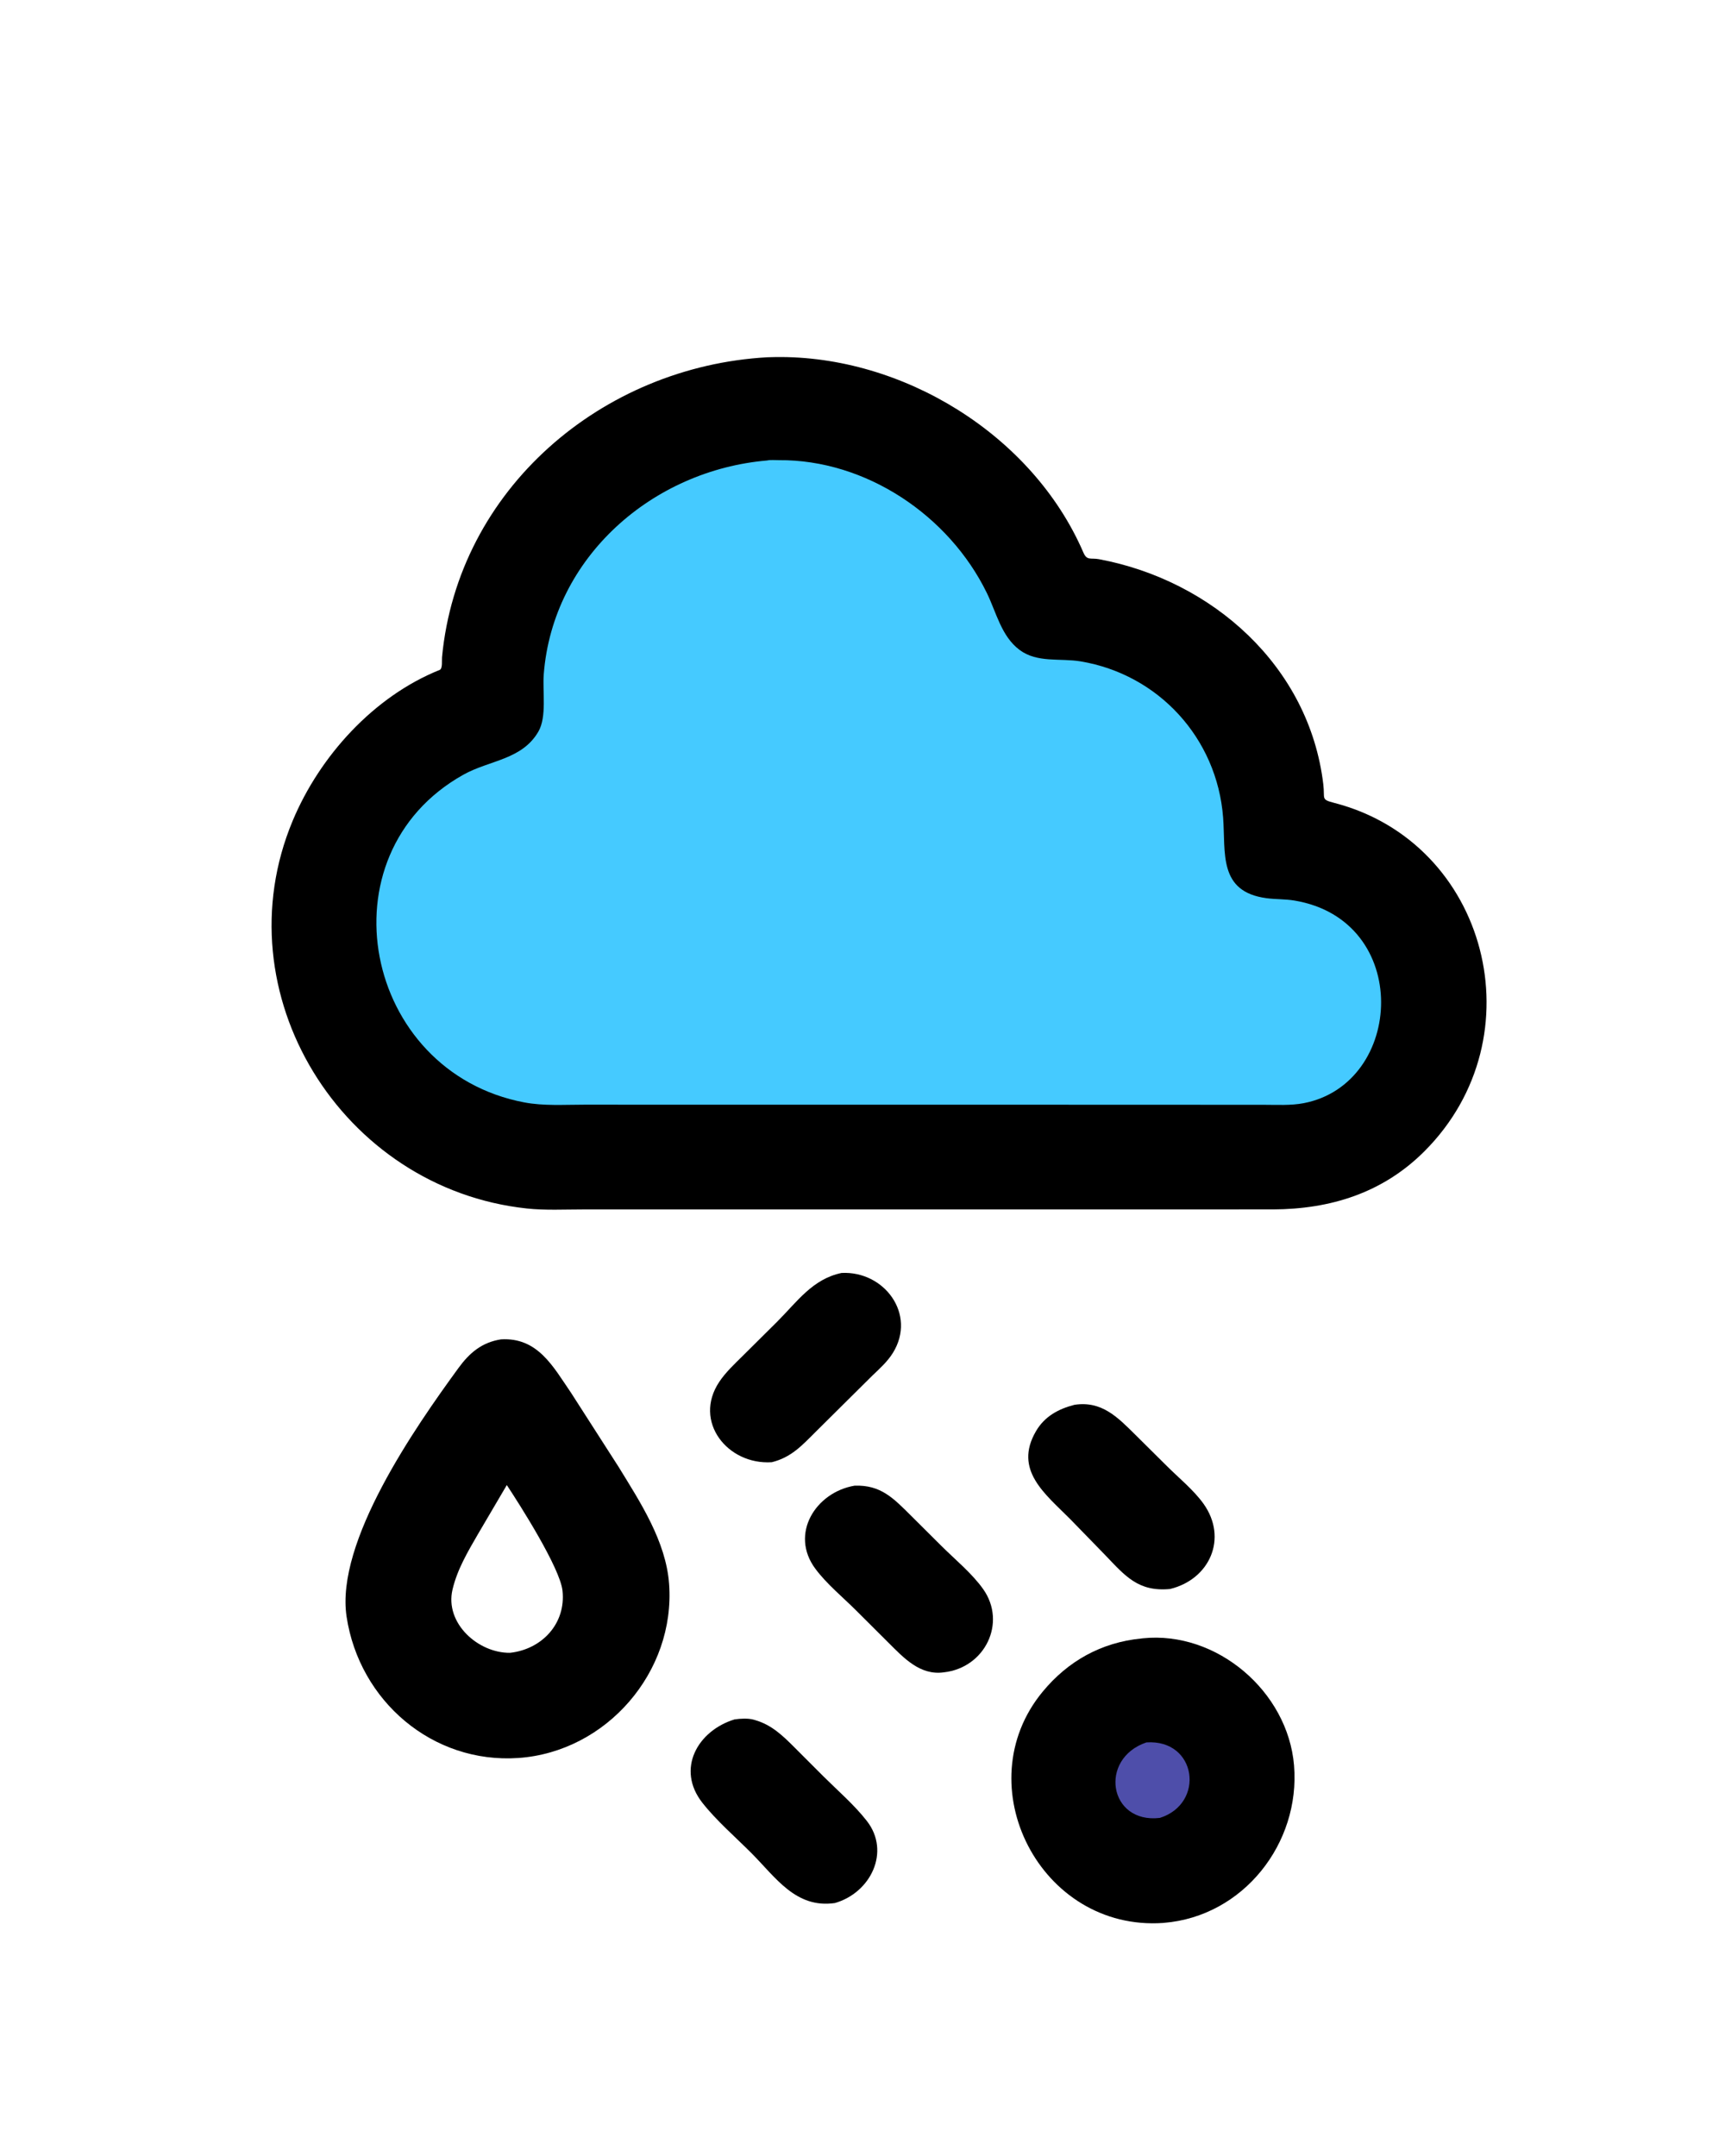
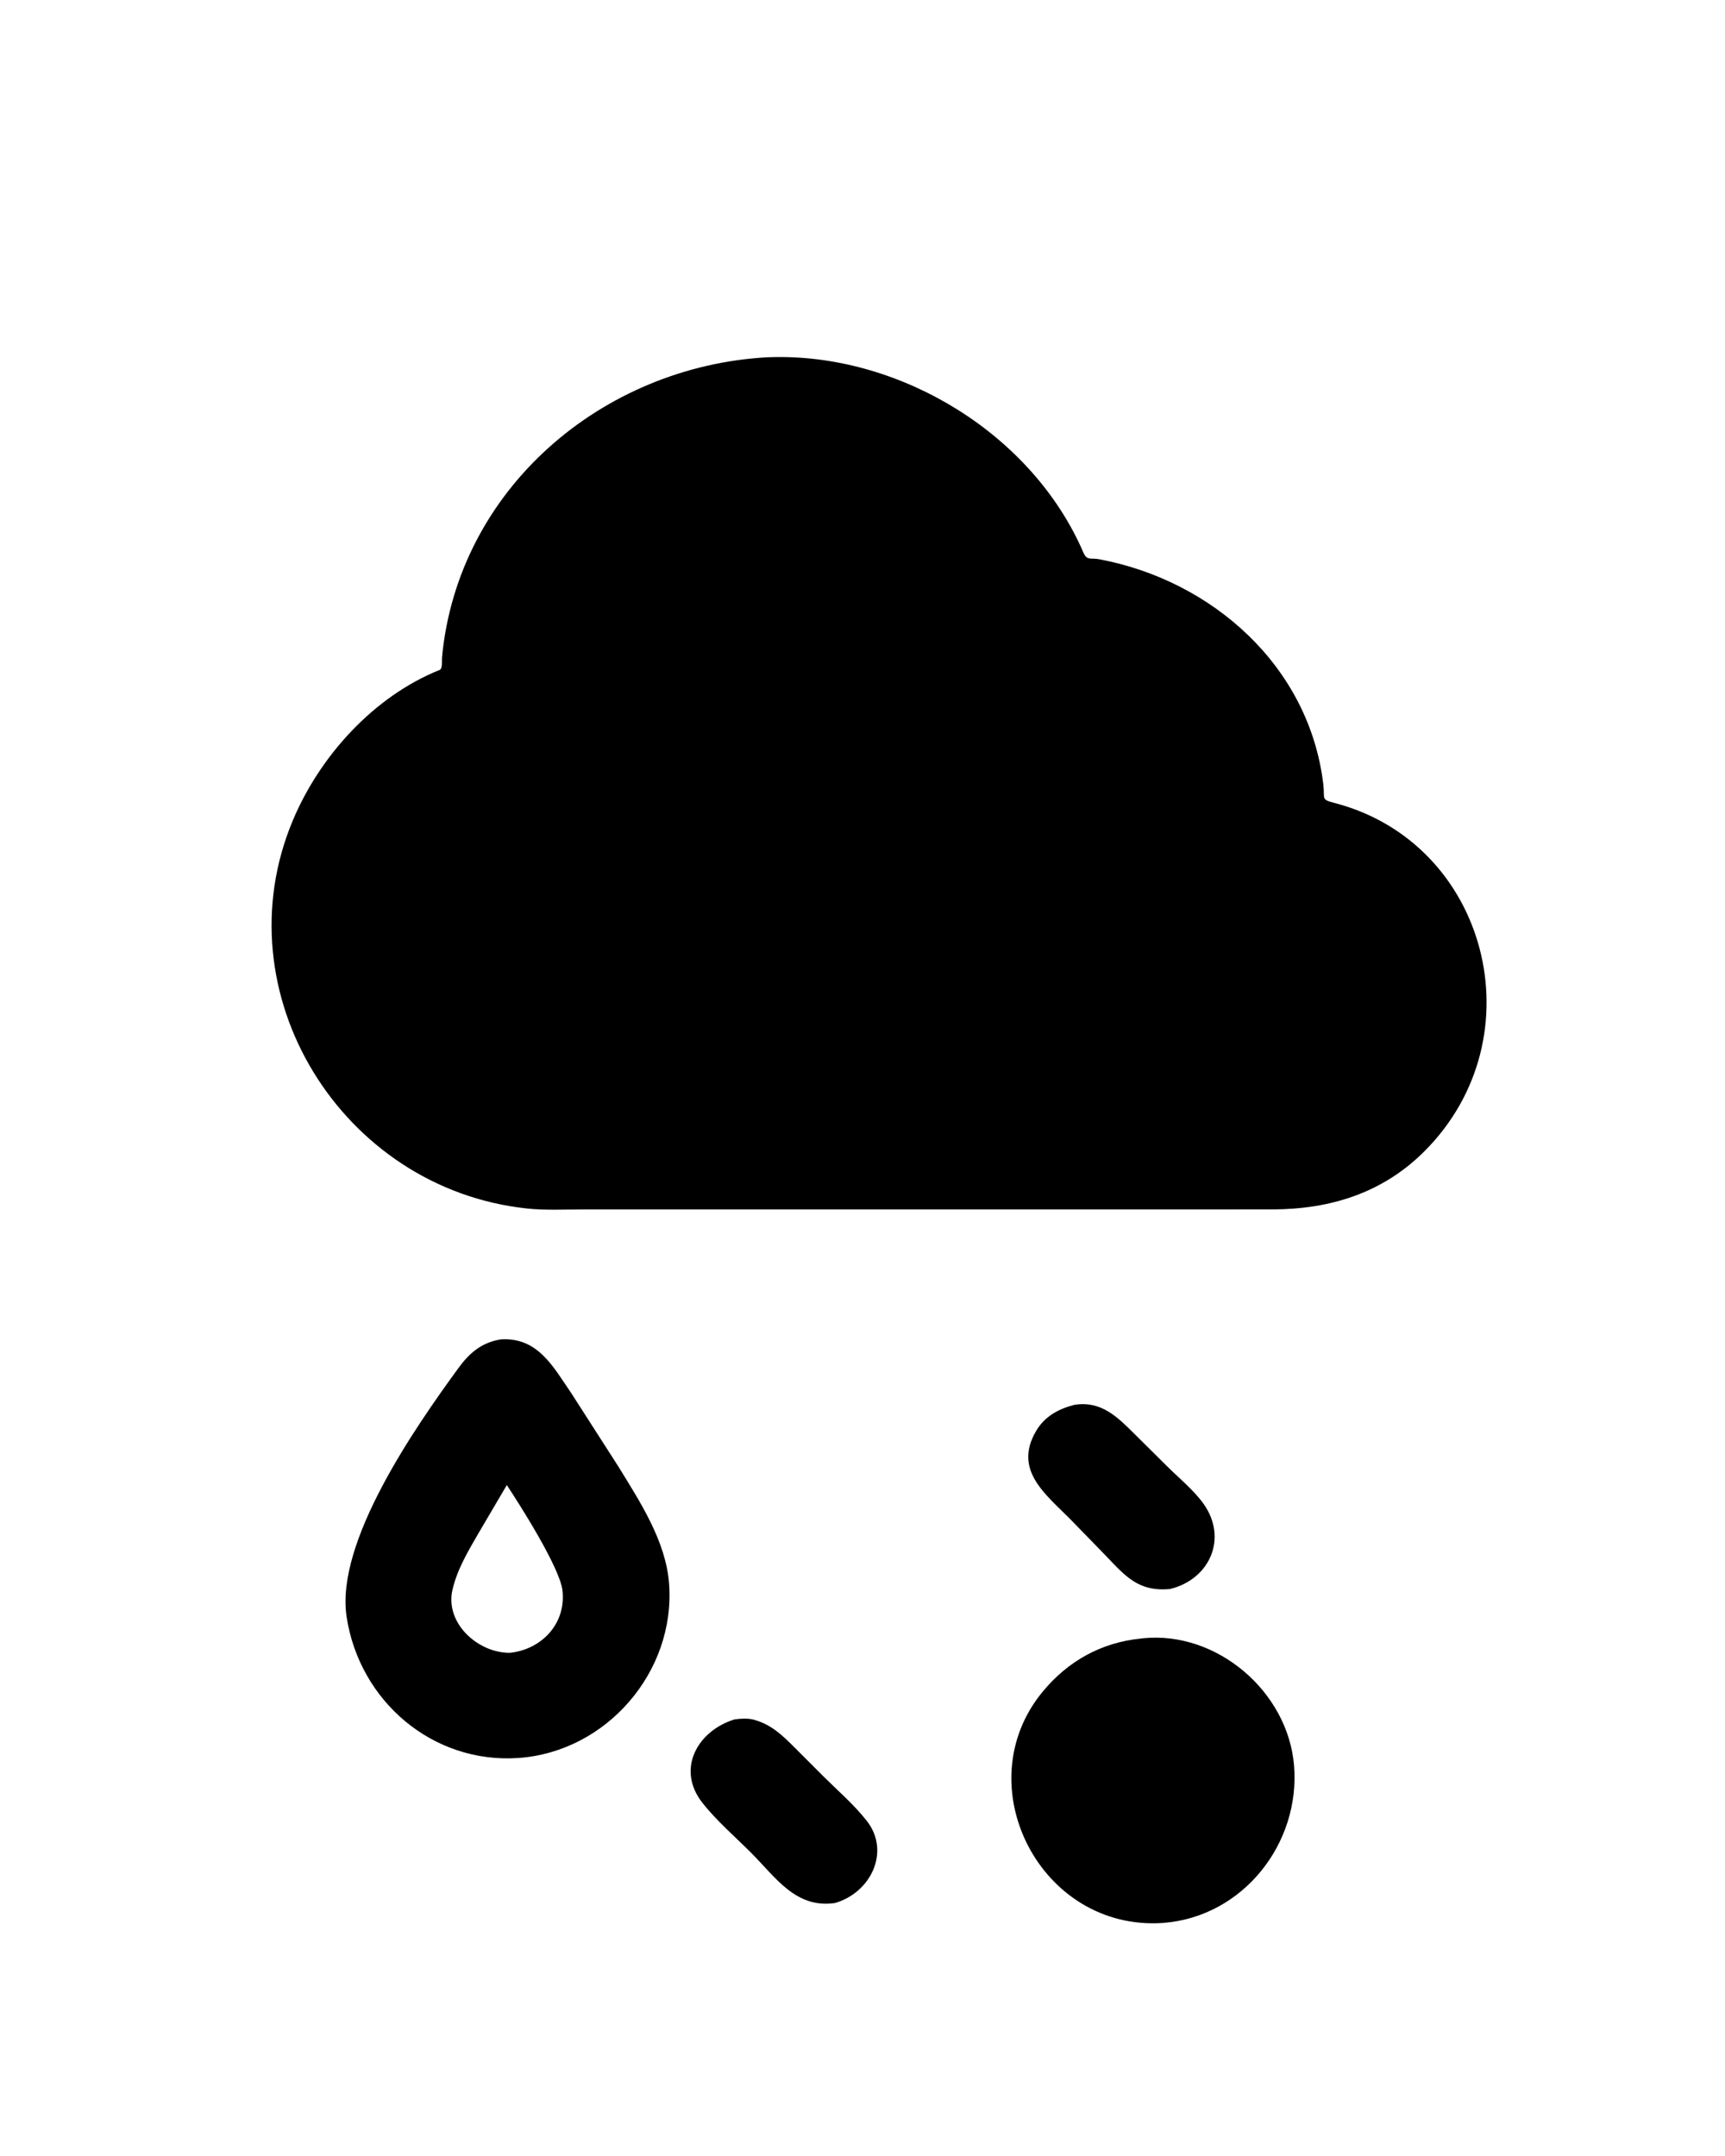
<svg xmlns="http://www.w3.org/2000/svg" version="1.1" style="display: block;" viewBox="0 0 1638 2048" width="640" height="800">
  <path transform="translate(0,0)" fill="rgb(0,0,0)" d="M 697.491 1633.27 C 703.109 1632.47 710.132 1632.04 715.633 1633.53 L 717 1633.94 C 732.665 1638.43 743.3 1648.75 754.601 1660.07 L 781.913 1687.41 C 795.583 1701 811.277 1714.55 823.104 1729.71 C 845.865 1758.88 826.859 1797.98 792.739 1807.72 C 755.636 1813.08 736.545 1783.39 713.522 1760.3 C 698.204 1744.93 680.334 1729.54 666.949 1712.52 C 641.639 1680.34 662.521 1643.95 697.491 1633.27 z" />
  <path transform="translate(0,0)" fill="rgb(0,0,0)" d="M 1020.34 1334.43 C 1046.19 1330.52 1061.21 1346.14 1077.91 1362.66 L 1108.11 1392.64 C 1119.32 1403.79 1133.76 1415.61 1142.9 1428.44 C 1166.28 1461.28 1148.72 1500.36 1111.05 1509.41 C 1080.92 1512.24 1068.54 1497.1 1049.31 1476.98 L 1016.27 1443.01 C 992.637 1419.18 962.213 1396.41 983.791 1359.46 C 991.998 1345.41 1005.14 1338.32 1020.34 1334.43 z" />
-   <path transform="translate(0,0)" fill="rgb(0,0,0)" d="M 811.469 1411.25 C 836.419 1410.35 848.452 1423.27 864.825 1439.5 L 893.639 1468.18 C 906.639 1481.16 923.251 1494.75 933.747 1509.71 C 956.103 1541.6 935.302 1584.25 896.266 1588.56 C 873.582 1591.77 857.977 1574.65 843.501 1560.25 L 812.953 1529.8 C 800.182 1517.06 784.958 1504.62 774.239 1490.2 C 749.576 1457.03 774.566 1417.51 811.469 1411.25 z" />
-   <path transform="translate(0,0)" fill="rgb(0,0,0)" d="M 799.13 1209.19 C 839.615 1207.1 870.534 1248.34 847.94 1285 C 842.772 1293.39 835.387 1299.98 828.333 1306.72 L 774.58 1360.05 C 761.589 1373.02 751.255 1384.46 732.82 1388.97 C 690.81 1391.71 657.902 1350.31 682.883 1312.74 C 689.048 1303.46 697.345 1295.82 705.194 1288.01 L 737.935 1255.5 C 756.918 1236.53 771.525 1214.94 799.13 1209.19 z" />
  <path transform="translate(0,0)" fill="rgb(0,0,0)" d="M 1083.8 1556.41 L 1085.19 1556.25 C 1155.54 1548.95 1223.04 1606.85 1228.87 1676.96 C 1235.03 1751.08 1180.56 1820.46 1105.25 1826.54 L 1104.68 1826.61 C 987.812 1834.8 917.051 1695.56 990.026 1607.07 C 1014.2 1577.76 1045.87 1560.14 1083.8 1556.41 z" />
-   <path transform="translate(0,0)" fill="rgb(78,78,170)" d="M 1088.67 1655.12 C 1136.59 1651.93 1144.7 1713.23 1101.42 1726.84 C 1052.8 1732.59 1043.13 1670.51 1088.67 1655.12 z" />
  <path transform="translate(0,0)" fill="rgb(0,0,0)" d="M 475.613 1272.27 C 510.638 1270.17 525.212 1298.24 542.452 1323.45 L 587.239 1393.25 C 607.873 1426.89 632.326 1464.07 635.304 1504.54 C 641.452 1588.07 575.886 1664.02 492.25 1669.92 C 410.66 1675.56 341.152 1615.87 328.993 1535.74 C 318.204 1464.62 394.341 1355.55 435.235 1299.5 C 445.85 1284.95 457.568 1275.1 475.613 1272.27 z M 481.162 1410.68 L 453.984 1456.91 C 444.175 1473.86 434.132 1490.67 429.601 1509.92 C 422.065 1541.94 453.996 1570.38 484.249 1570.01 C 514.498 1566.69 537.475 1542.26 534.058 1510.98 C 531.677 1489.19 493.221 1428.9 481.162 1410.68 z" />
  <path transform="translate(0,0)" fill="rgb(0,0,0)" d="M 728.817 339.363 L 736.442 339.175 C 857.044 337.464 980.505 412.953 1028.8 524.865 C 1032.25 532.864 1035.67 529.696 1043.68 531.195 C 1151.09 551.305 1243.28 632.72 1256.67 745.02 C 1258.36 759.122 1254.06 759.31 1267.19 762.709 C 1412.77 800.419 1461.15 984.863 1352.88 1093.45 C 1313.13 1133.32 1263.27 1148.63 1208.8 1148.82 L 945.5 1148.85 L 553.664 1148.86 C 536.026 1148.85 517.587 1149.83 500.068 1147.94 C 324.356 1129.02 209.323 943.523 277.774 779.677 C 303.441 718.239 354.715 661.546 417.387 636.365 C 420.354 635.173 419.329 627.459 419.62 624.384 C 434.756 464.578 571.696 348.006 728.817 339.363 z" />
-   <path transform="translate(0,0)" fill="rgb(69,202,255)" d="M 728.439 437.416 C 731.421 436.678 736.227 437.138 739.383 437.113 C 822.184 436.443 901.157 489.584 937.122 563.312 C 946.212 581.946 950.818 604.331 968.144 617.335 C 984.889 629.903 1006.64 625.003 1026.08 628.236 C 1099.99 640.531 1155.74 701.018 1161.51 776.556 C 1164.05 809.816 1156.58 847.083 1202.77 853.202 C 1211.53 854.363 1220.5 853.977 1229.22 855.43 C 1341.28 874.106 1333.78 1029.46 1238.07 1047.91 C 1225.79 1050.27 1212.41 1049.45 1199.94 1049.45 L 943.5 1049.36 L 554.192 1049.34 C 535.638 1049.33 516.114 1050.66 497.839 1047.2 C 344.806 1018.26 303.742 811.999 439.919 735.893 C 464.788 721.995 495.555 721.852 511.151 694.946 C 519.304 680.88 514.991 656.735 516.253 640.5 C 524.921 529.017 619.833 446.637 728.439 437.416 z" />
</svg>